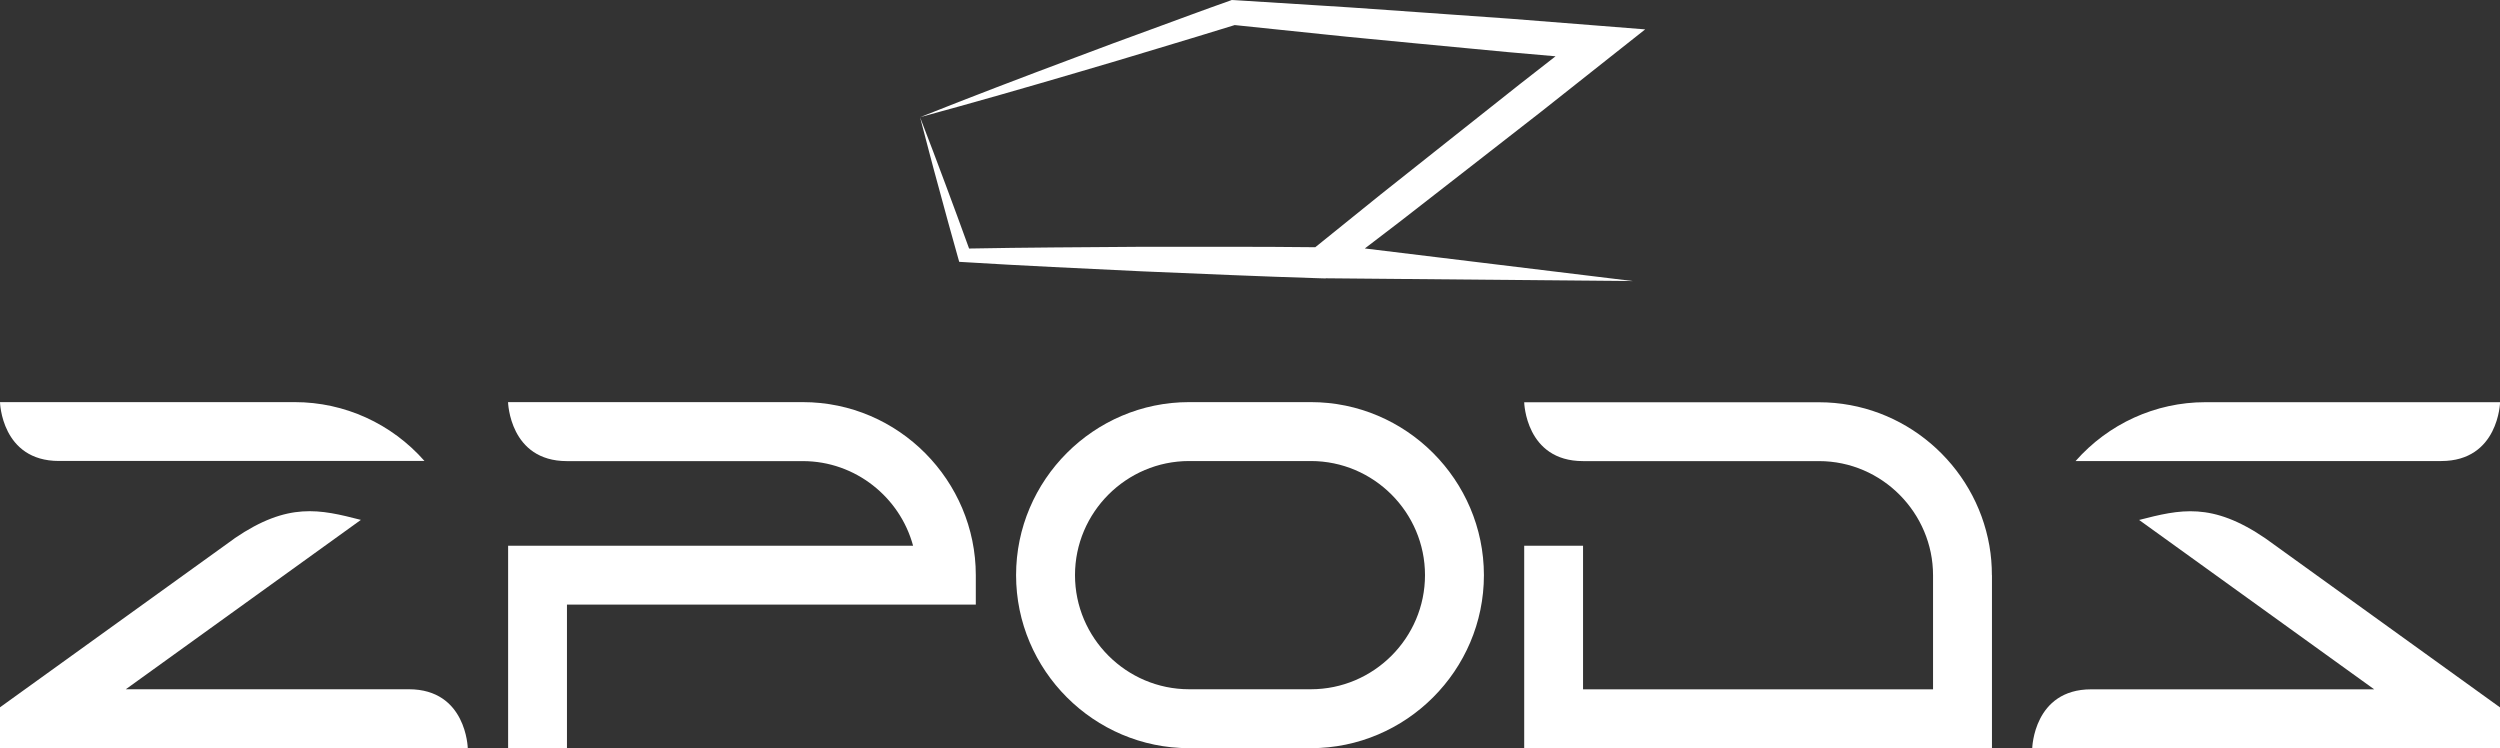
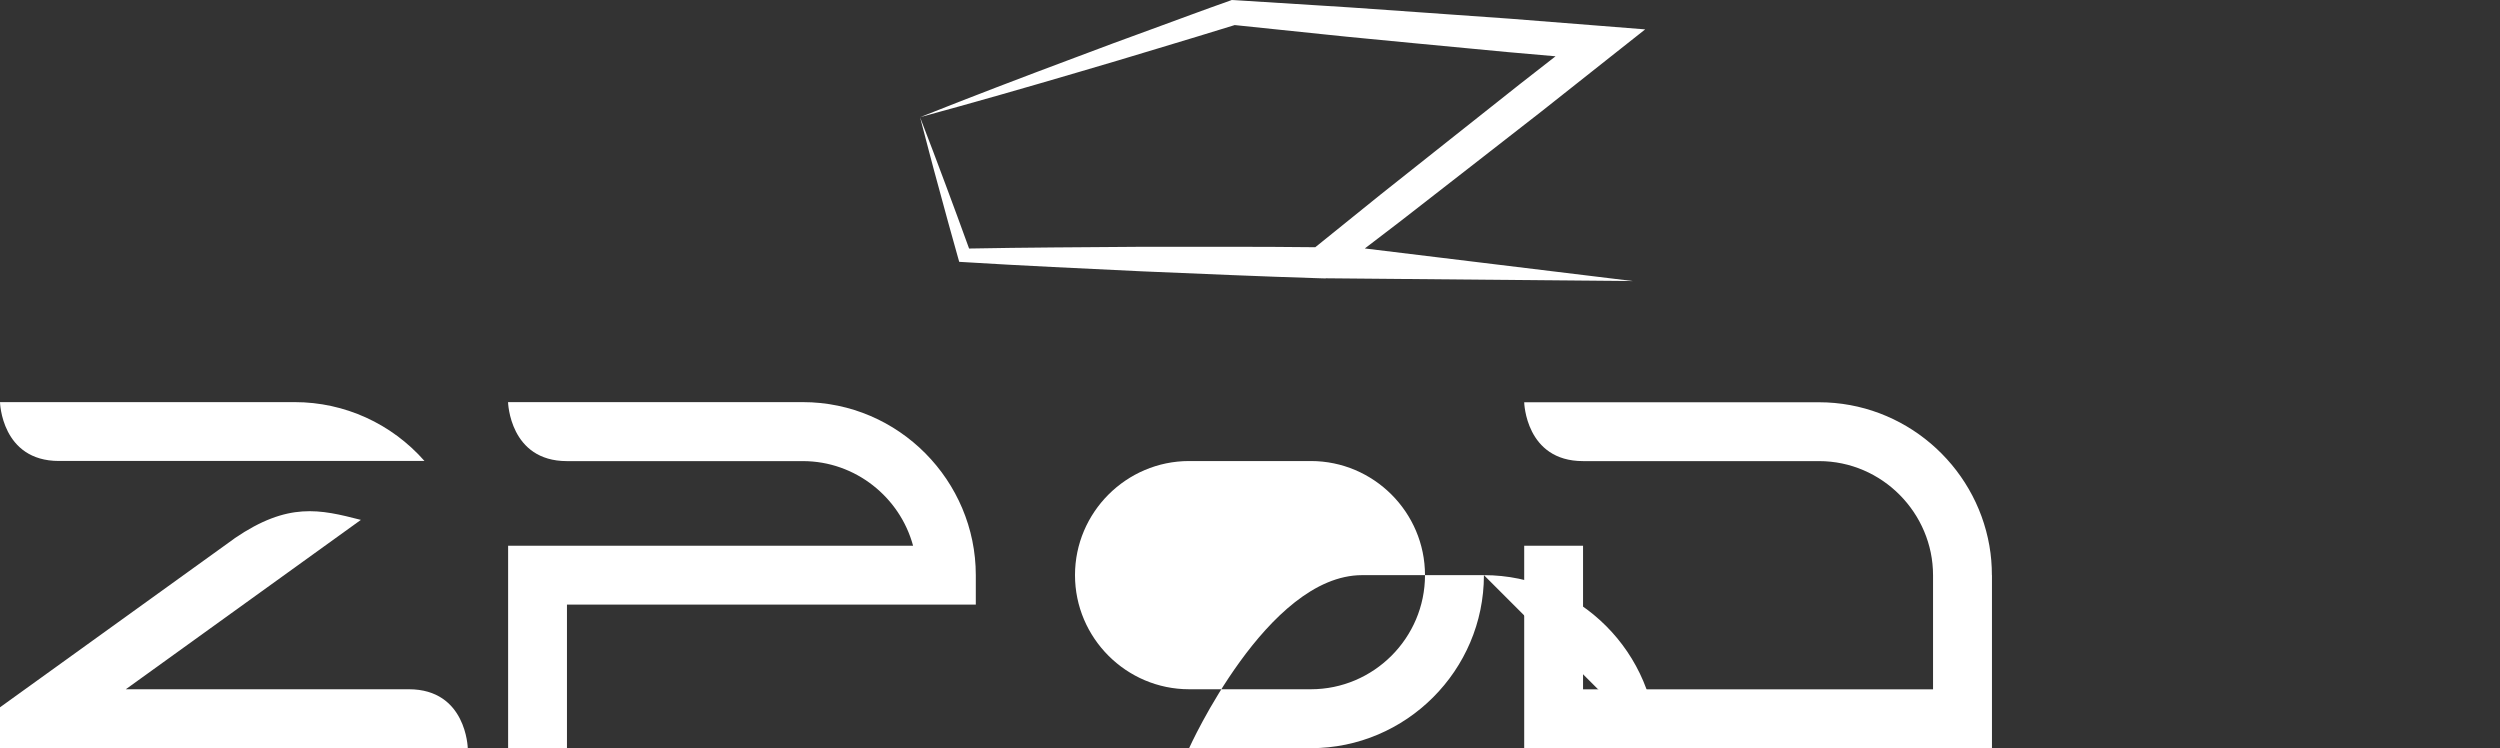
<svg xmlns="http://www.w3.org/2000/svg" id="Layer_1" data-name="Layer 1" viewBox="0 0 342 102.35">
  <rect x="0" y="0" width="342" height="102.35" fill="#333333" stroke="none" />
  <defs>
    <style>
      .cls-1 {
        fill: #fff;
      }
    </style>
  </defs>
  <path class="cls-1" d="m186.72,33.98l4.93-3.77,9.6-7.47,9.59-7.47,9.54-7.55,4.68-3.7-5.93-.47-12.55-.99-12.56-.89c-4.19-.28-8.37-.61-12.56-.86L168.89.02l-.38-.02-.3.11c-3.55,1.25-7.08,2.58-10.62,3.87-3.54,1.29-7.08,2.59-10.6,3.93-7.06,2.64-14.11,5.33-21.12,8.12,7.28-1.98,14.53-4.06,21.76-6.19,3.62-1.05,7.23-2.14,10.83-3.23,3.48-1.06,6.98-2.09,10.45-3.18l12.22,1.27c4.17.45,8.35.81,12.53,1.23l12.53,1.19,6.61.58-4.91,3.83-9.53,7.55-9.53,7.56-8.9,7.18c-3.8-.03-7.6-.07-11.41-.06h-12.19s-12.19.09-12.19.09c-3.86.02-7.72.09-11.57.15-1.05-2.9-2.11-5.79-3.19-8.68-1.14-3.11-2.34-6.2-3.52-9.29.85,3.2,1.66,6.41,2.55,9.61.86,3.2,1.74,6.39,2.64,9.58l.17.6.69.04c4.06.24,8.12.48,12.18.67l12.18.59,12.18.51c4.06.18,8.12.3,12.18.44l.73.02.03-.02,41.99.38-36.67-4.46Z" />
  <path class="cls-1" d="m32.09,73.65L0,96.76v5.58h63.99s-.18-8.05-8.06-8.05H17.21l32.16-23.17c-5.61-1.44-9.94-2.48-17.28,2.52m25.98-10.58c-4.5-5.11-10.93-8.05-17.75-8.05H0s.18,8.05,8.06,8.05h50.02Z" />
  <path class="cls-1" d="m69.5,55.01h40.32c13.16,0,23.67,10.79,23.67,23.67v4.03h-55.93v19.64h-8.05v-27.69h55.4c-1.79-6.64-7.9-11.58-15.08-11.58h-32.27c-7.87,0-8.05-8.06-8.06-8.06" />
-   <path class="cls-1" d="m194.94,78.68c0-8.59-7.02-15.61-15.61-15.61h-16.66c-8.59,0-15.61,7.02-15.61,15.61s7.02,15.61,15.61,15.61h16.66c8.59,0,15.61-7.02,15.61-15.61m8.06,0c0,13.02-10.65,23.67-23.67,23.67h-16.66c-13.02,0-23.67-10.65-23.67-23.67s10.65-23.67,23.67-23.67h16.66c13.01,0,23.66,10.65,23.67,23.67" />
+   <path class="cls-1" d="m194.94,78.68c0-8.59-7.02-15.61-15.61-15.61h-16.66c-8.59,0-15.61,7.02-15.61,15.61s7.02,15.61,15.61,15.61h16.66c8.59,0,15.61-7.02,15.61-15.61m8.06,0c0,13.02-10.65,23.67-23.67,23.67h-16.66s10.65-23.67,23.67-23.67h16.66c13.01,0,23.66,10.65,23.67,23.67" />
  <path class="cls-1" d="m272.5,78.68v23.67h-63.99v-27.69h8.05v19.64h47.88v-15.61c0-8.47-6.94-15.61-15.61-15.61h-32.27c-7.87,0-8.05-8.05-8.05-8.05h40.32c11.65,0,21.39,8.52,23.32,19.64.23,1.31.34,2.66.34,4.03" />
-   <path class="cls-1" d="m292.63,71.13l32.16,23.17h-38.72c-7.87,0-8.06,8.05-8.06,8.05h63.99v-5.58l-32.09-23.12c-7.34-5.01-11.67-3.96-17.28-2.52m41.32-8.06c7.87,0,8.06-8.05,8.06-8.05h-40.32c-6.82,0-13.25,2.95-17.75,8.05h50.02Z" />
</svg>